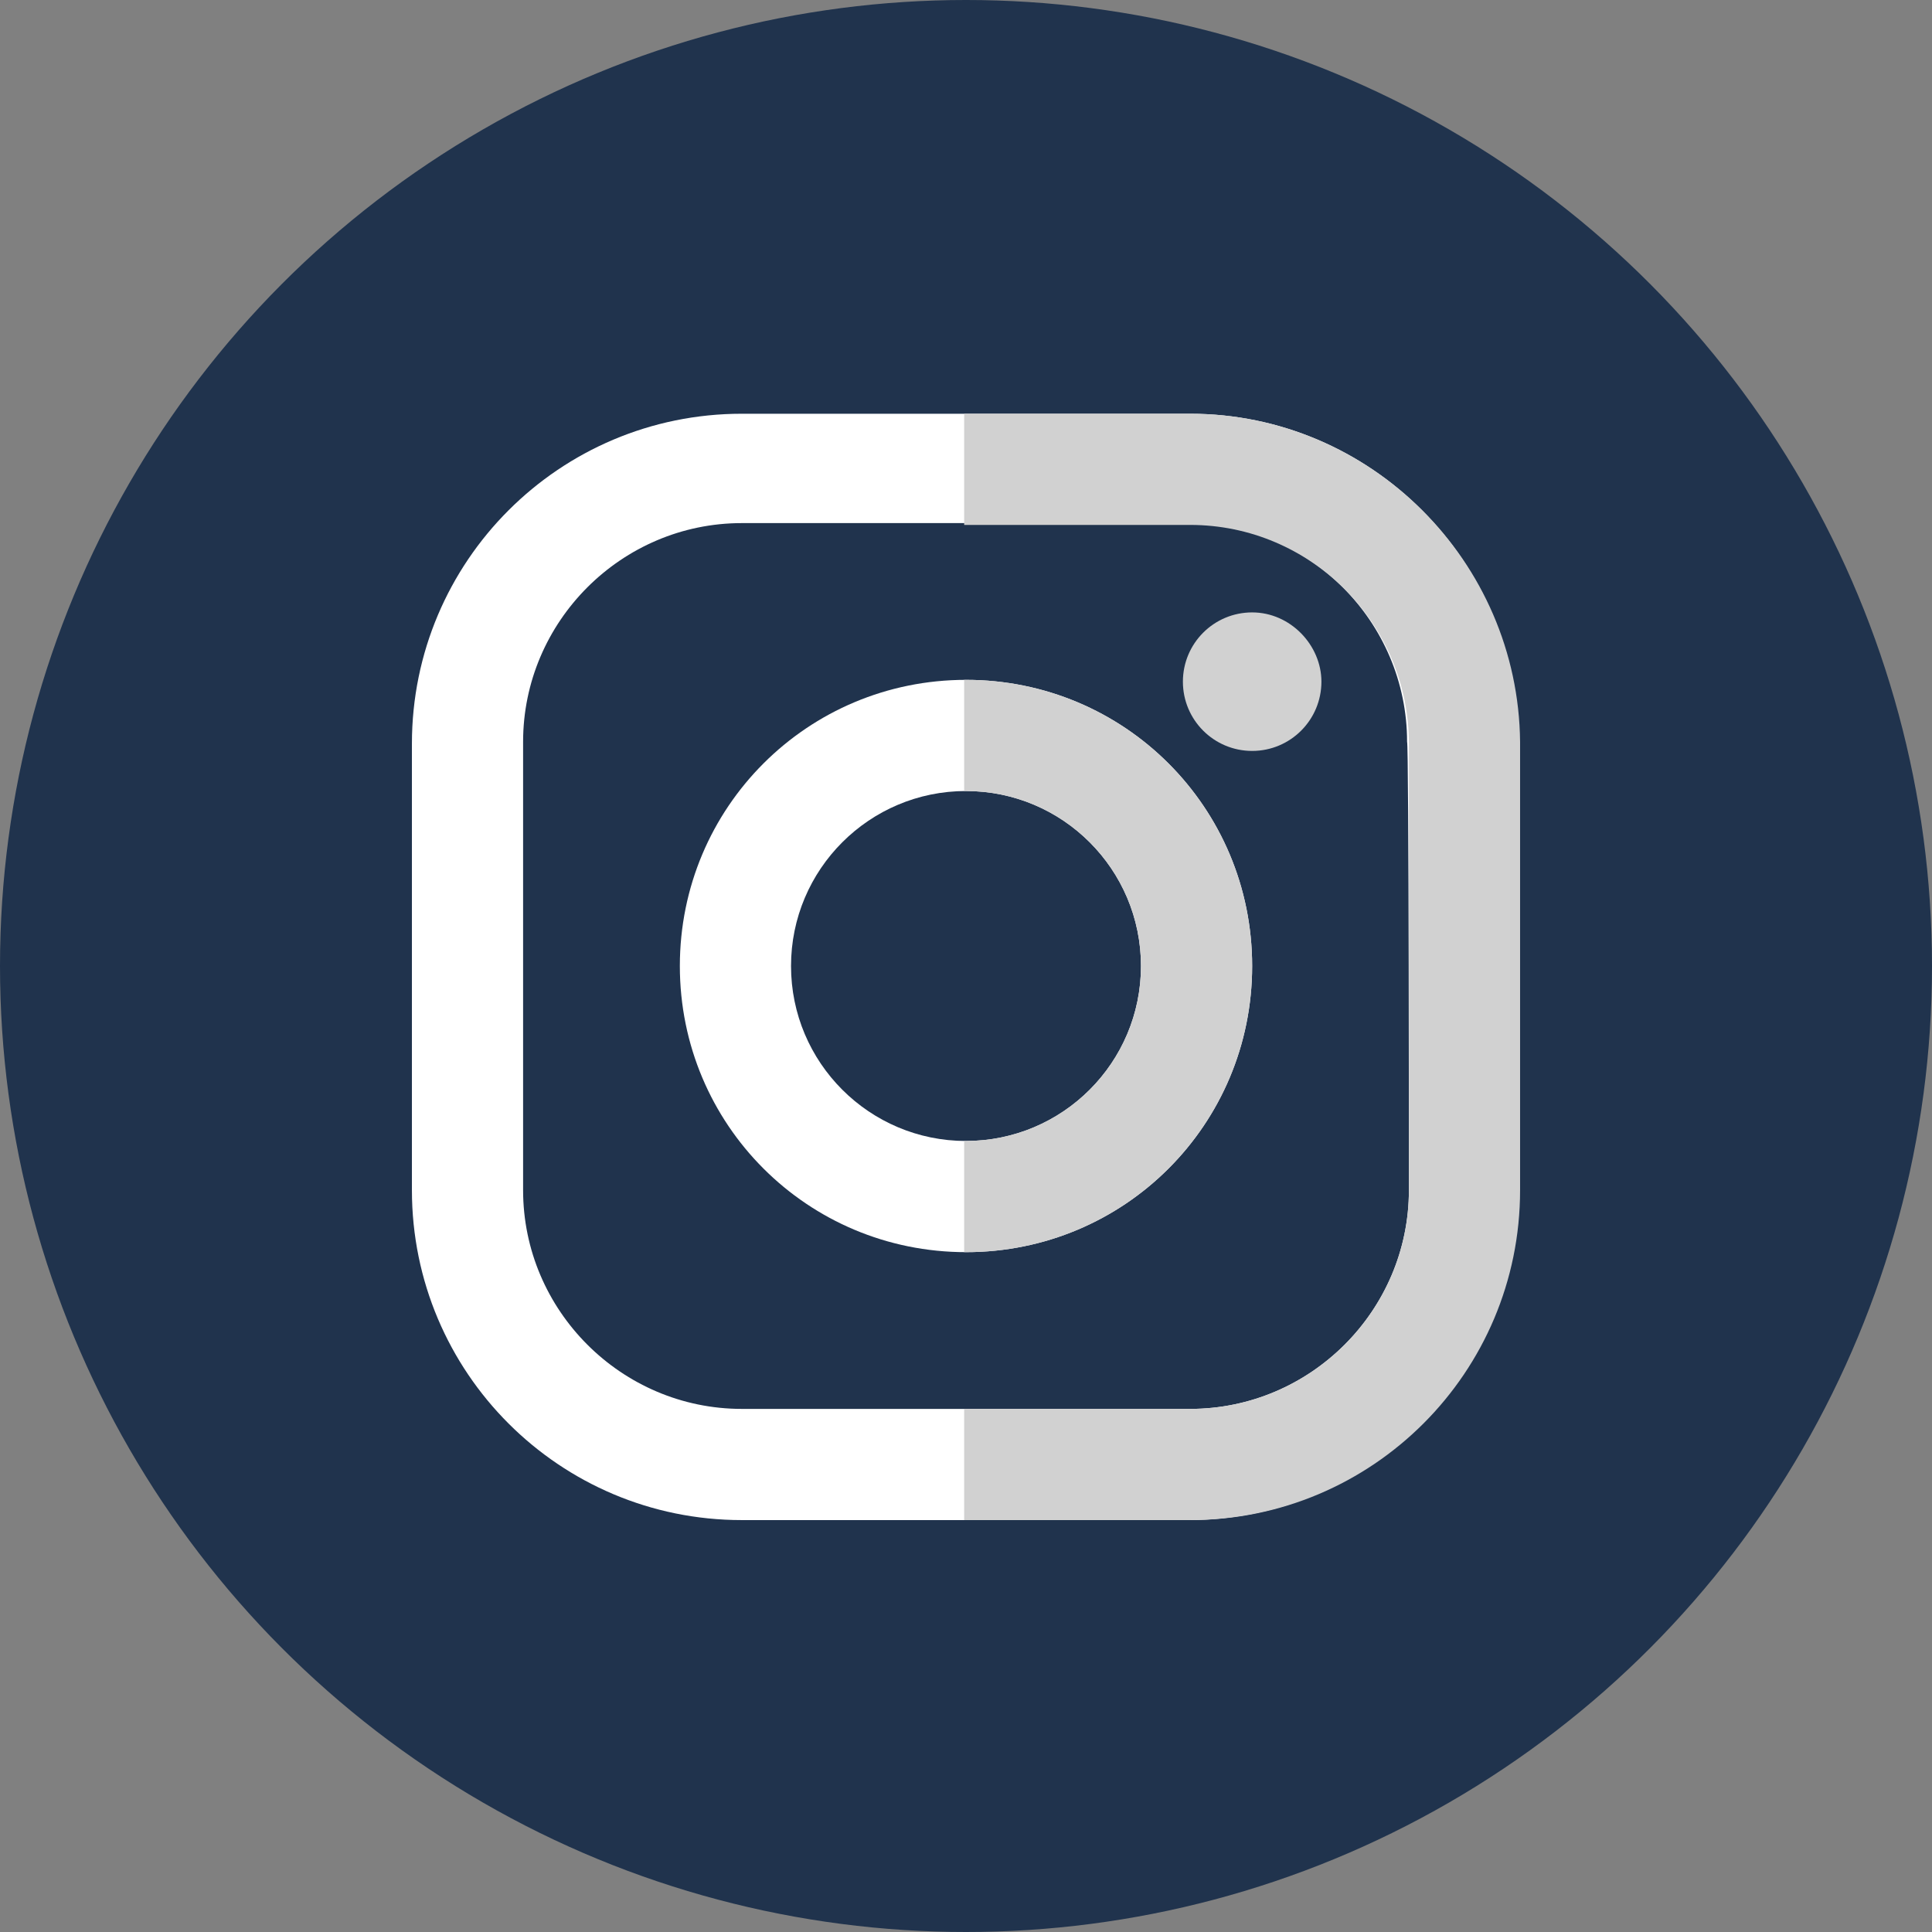
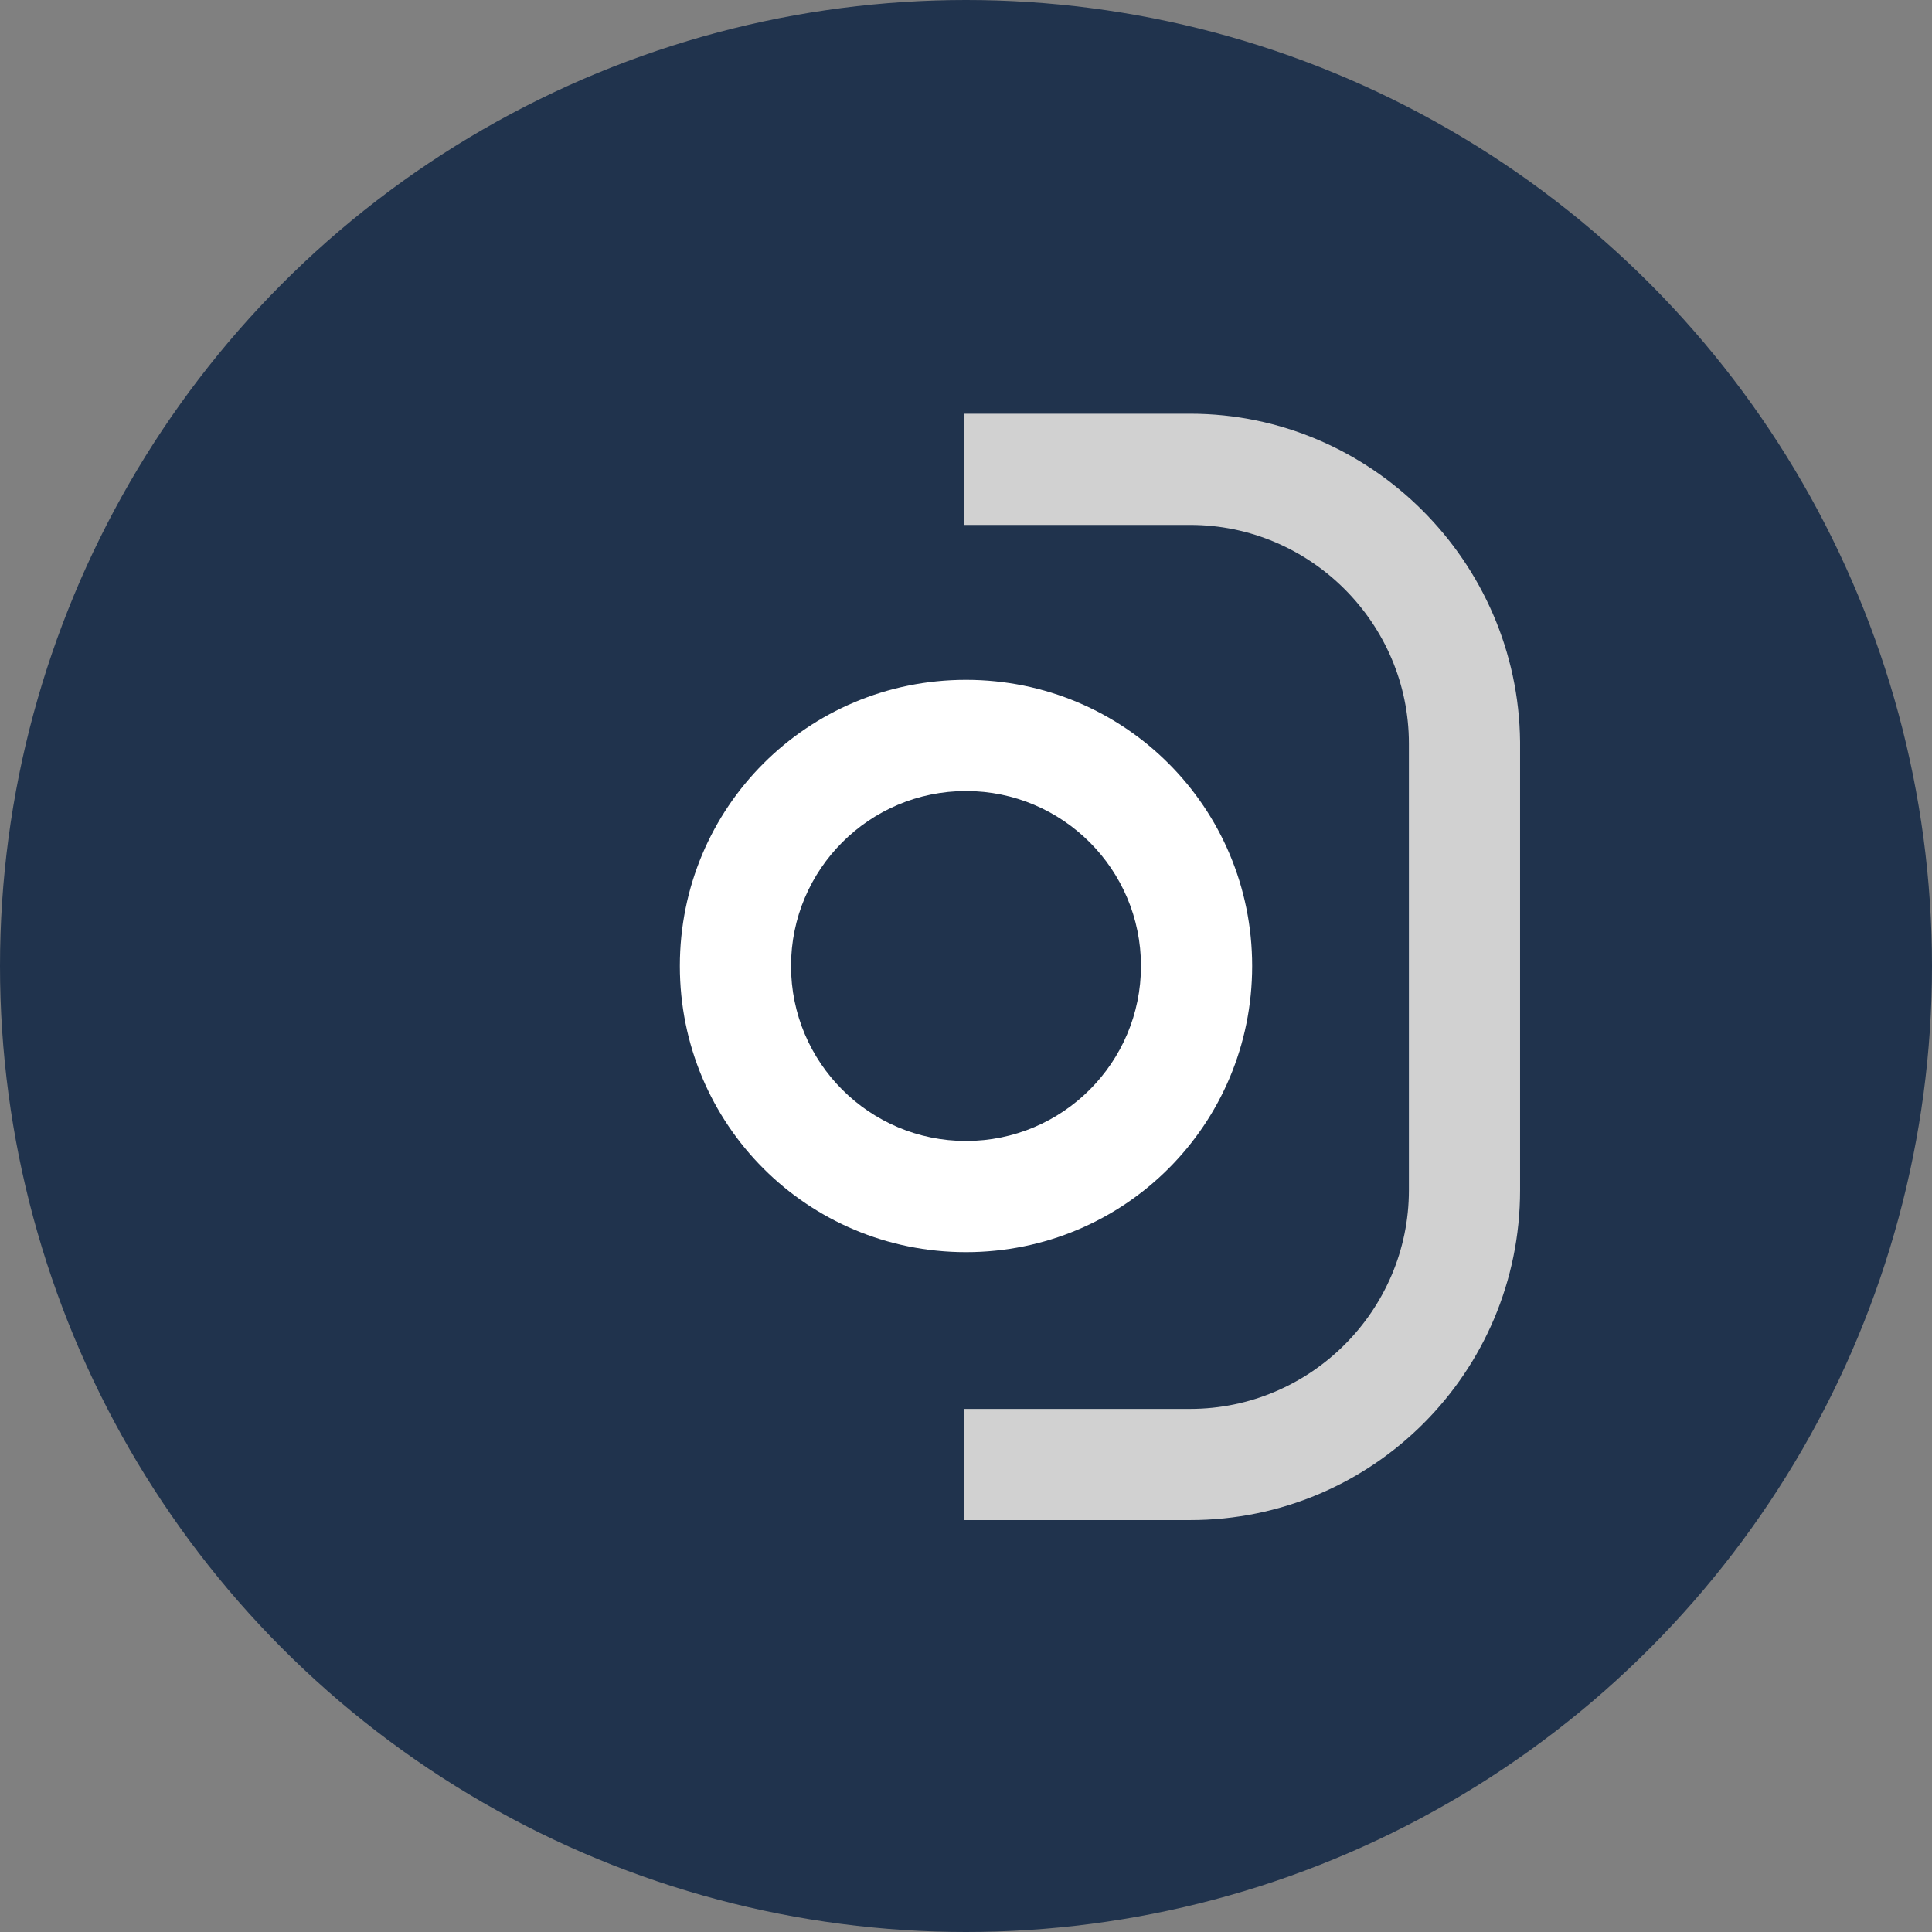
<svg xmlns="http://www.w3.org/2000/svg" version="1.1" id="Capa_1" x="0px" y="0px" viewBox="0 0 106 106" style="enable-background:new 0 0 106 106;" xml:space="preserve">
  <rect x="0" y="0" width="106" height="106" fill="#808080" stroke="none" />
  <style type="text/css">
	.st0{fill:#20334D;}
	.st1{fill:#FFFFFF;}
	.st2{fill:#D1D1D1;}
</style>
  <circle class="st0" cx="53" cy="53" r="53" />
-   <path class="st1" d="M65.3,22.7H40.7c-10,0-18.1,8.1-18.1,18.1v24.5c0,10,8.1,18.1,18.1,18.1h24.5c10,0,18.1-8.1,18.1-18.1V40.7  C83.3,30.8,75.2,22.7,65.3,22.7z M77.3,65.3c0,6.6-5.4,12-12,12H40.7c-6.6,0-12-5.4-12-12V40.7c0-6.6,5.4-12,12-12h24.5  c6.6,0,12,5.4,12,12C77.3,40.7,77.3,65.3,77.3,65.3z" />
  <path class="st1" d="M53,37.3c-8.7,0-15.7,7-15.7,15.7s7,15.7,15.7,15.7s15.7-7,15.7-15.7C68.7,44.3,61.7,37.3,53,37.3z M53,62.6  c-5.3,0-9.6-4.3-9.6-9.6s4.3-9.6,9.6-9.6s9.6,4.3,9.6,9.6S58.3,62.6,53,62.6z" />
-   <path class="st2" d="M72.5,37.4c0,2.1-1.7,3.8-3.8,3.8c-2.1,0-3.8-1.7-3.8-3.8c0-2.1,1.7-3.8,3.8-3.8S72.5,35.4,72.5,37.4L72.5,37.4  z" />
  <path class="st2" d="M65.3,22.7H52.9v6.1h12.4c6.6,0,12,5.4,12,12v24.5c0,6.6-5.4,12-12,12H52.9v6.1h12.4c10,0,18.1-8.1,18.1-18.1  V40.7C83.3,30.8,75.2,22.7,65.3,22.7z" />
-   <path class="st2" d="M53,37.3h-0.1v6.1H53c5.3,0,9.6,4.3,9.6,9.6c0,5.3-4.3,9.6-9.6,9.6h-0.1v6.1H53c8.7,0,15.7-7,15.7-15.7  C68.7,44.3,61.7,37.3,53,37.3z" />
</svg>